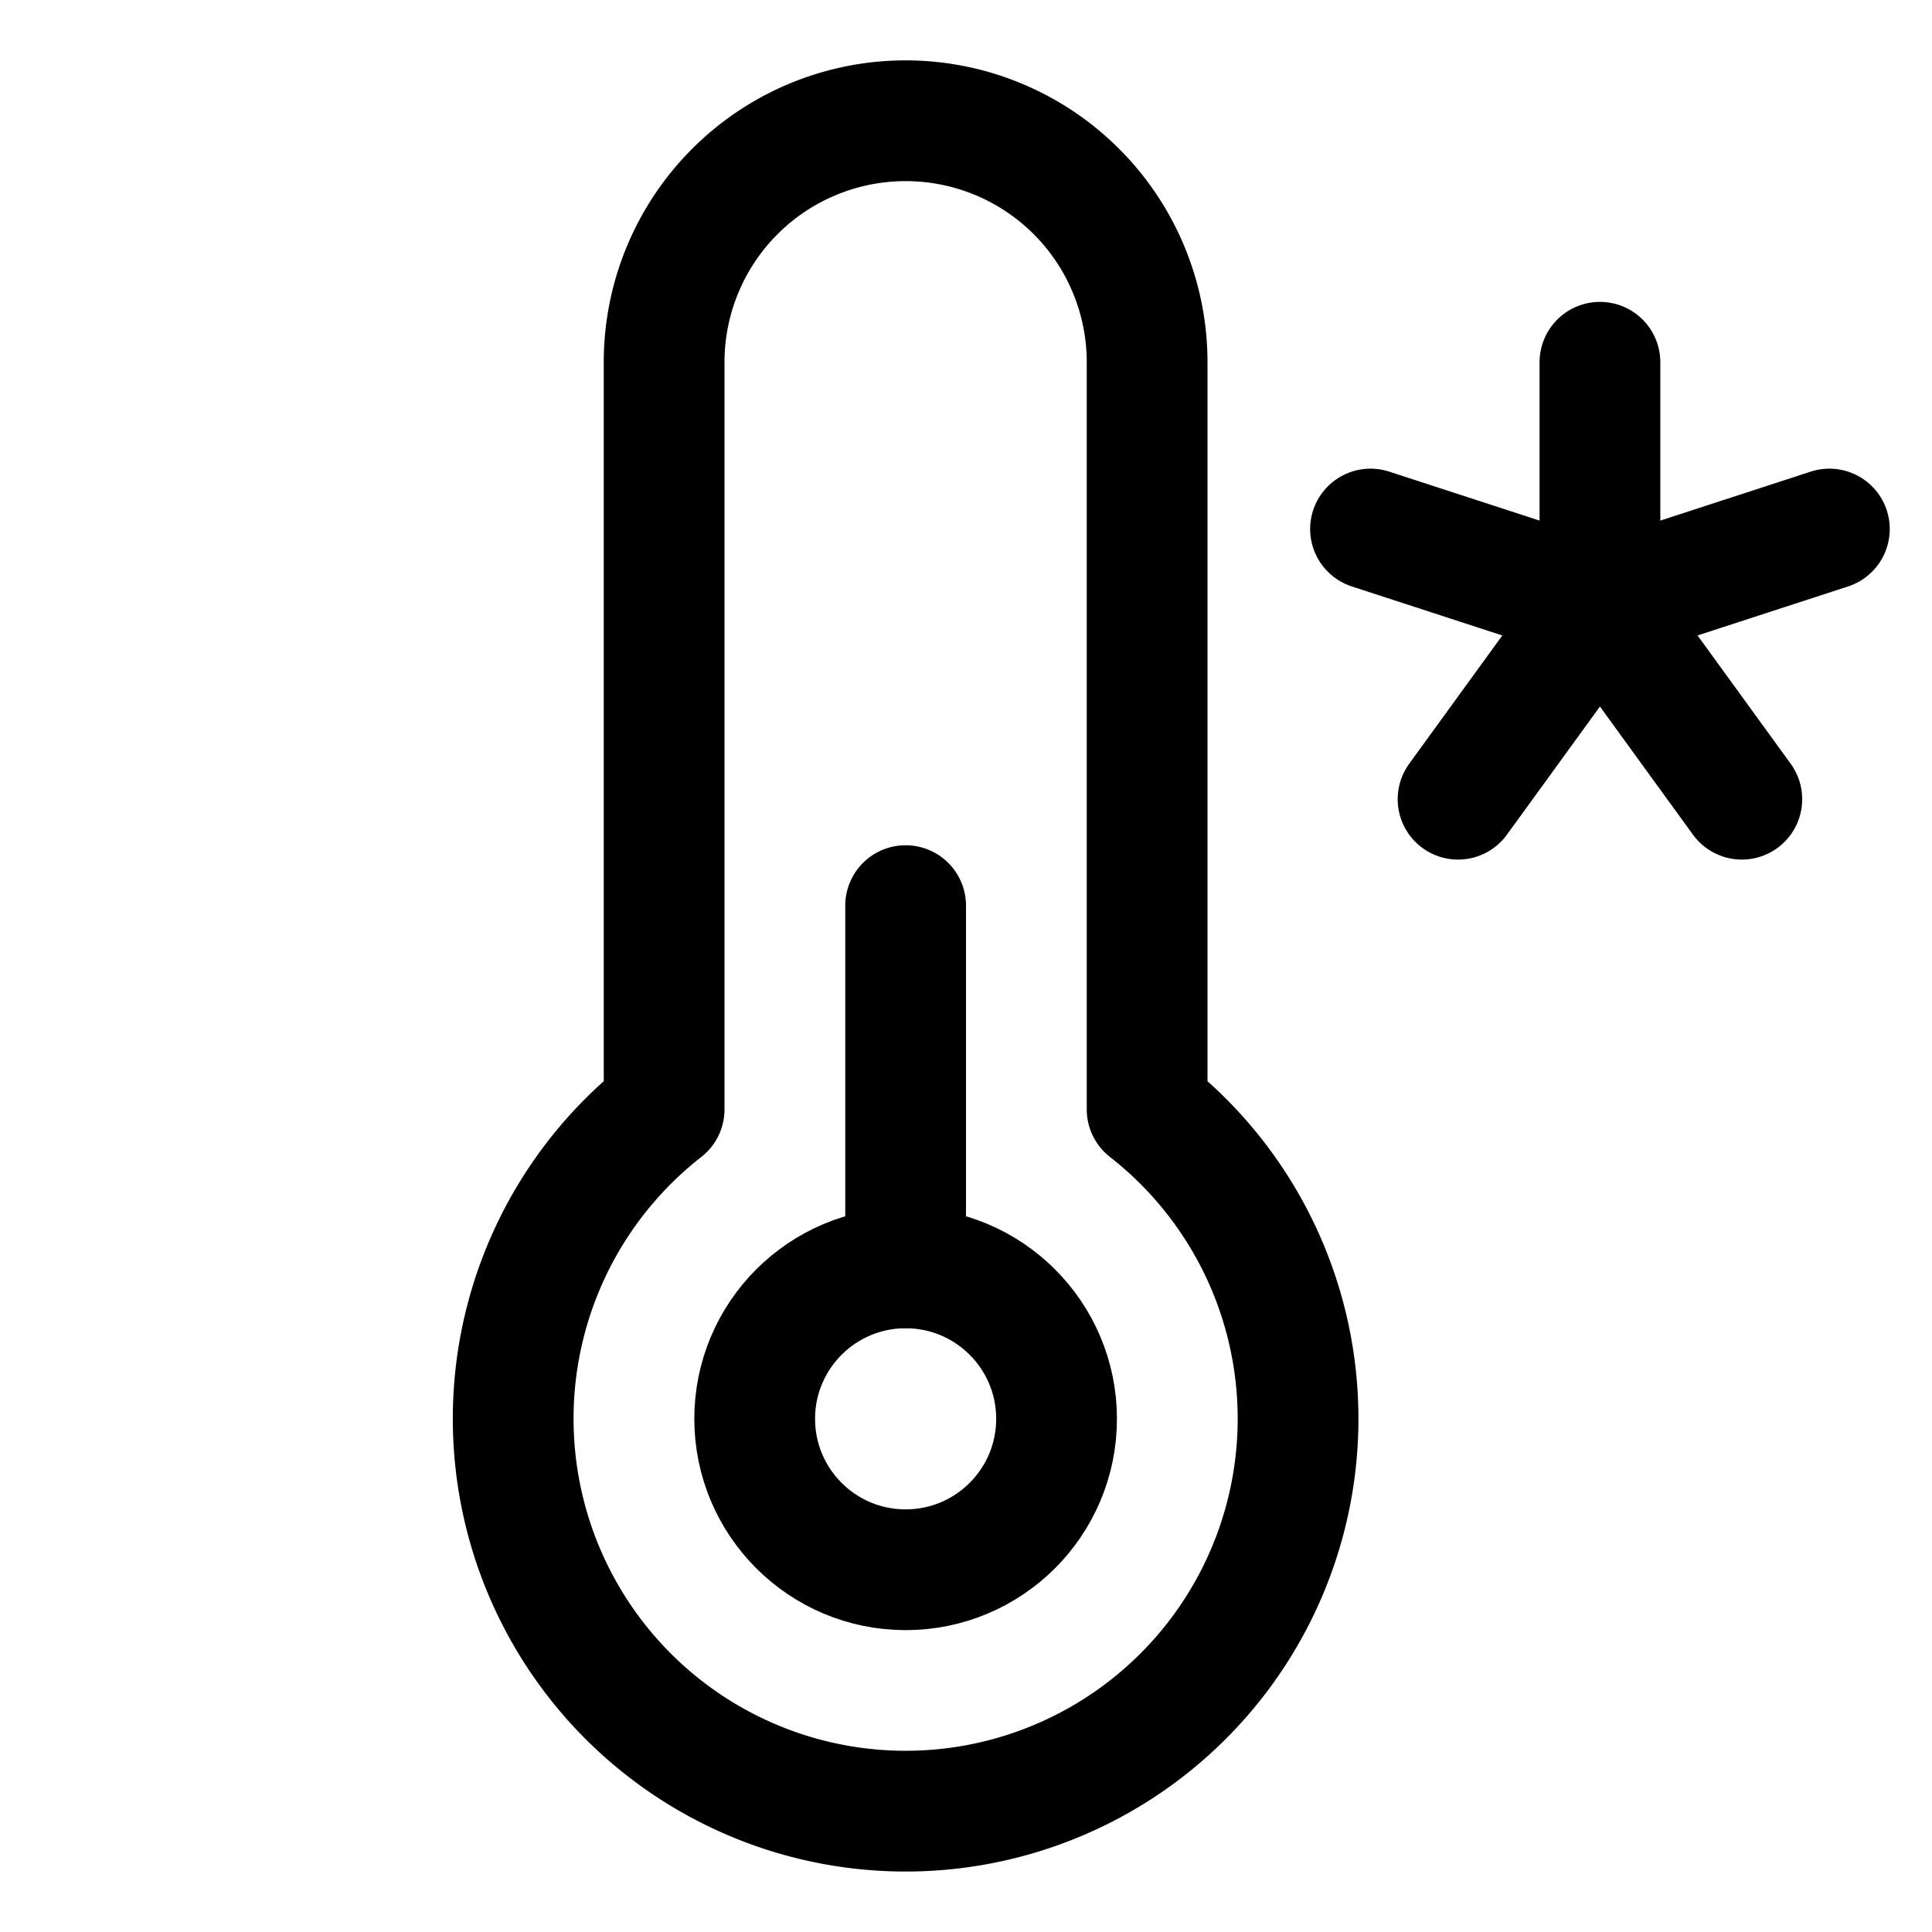
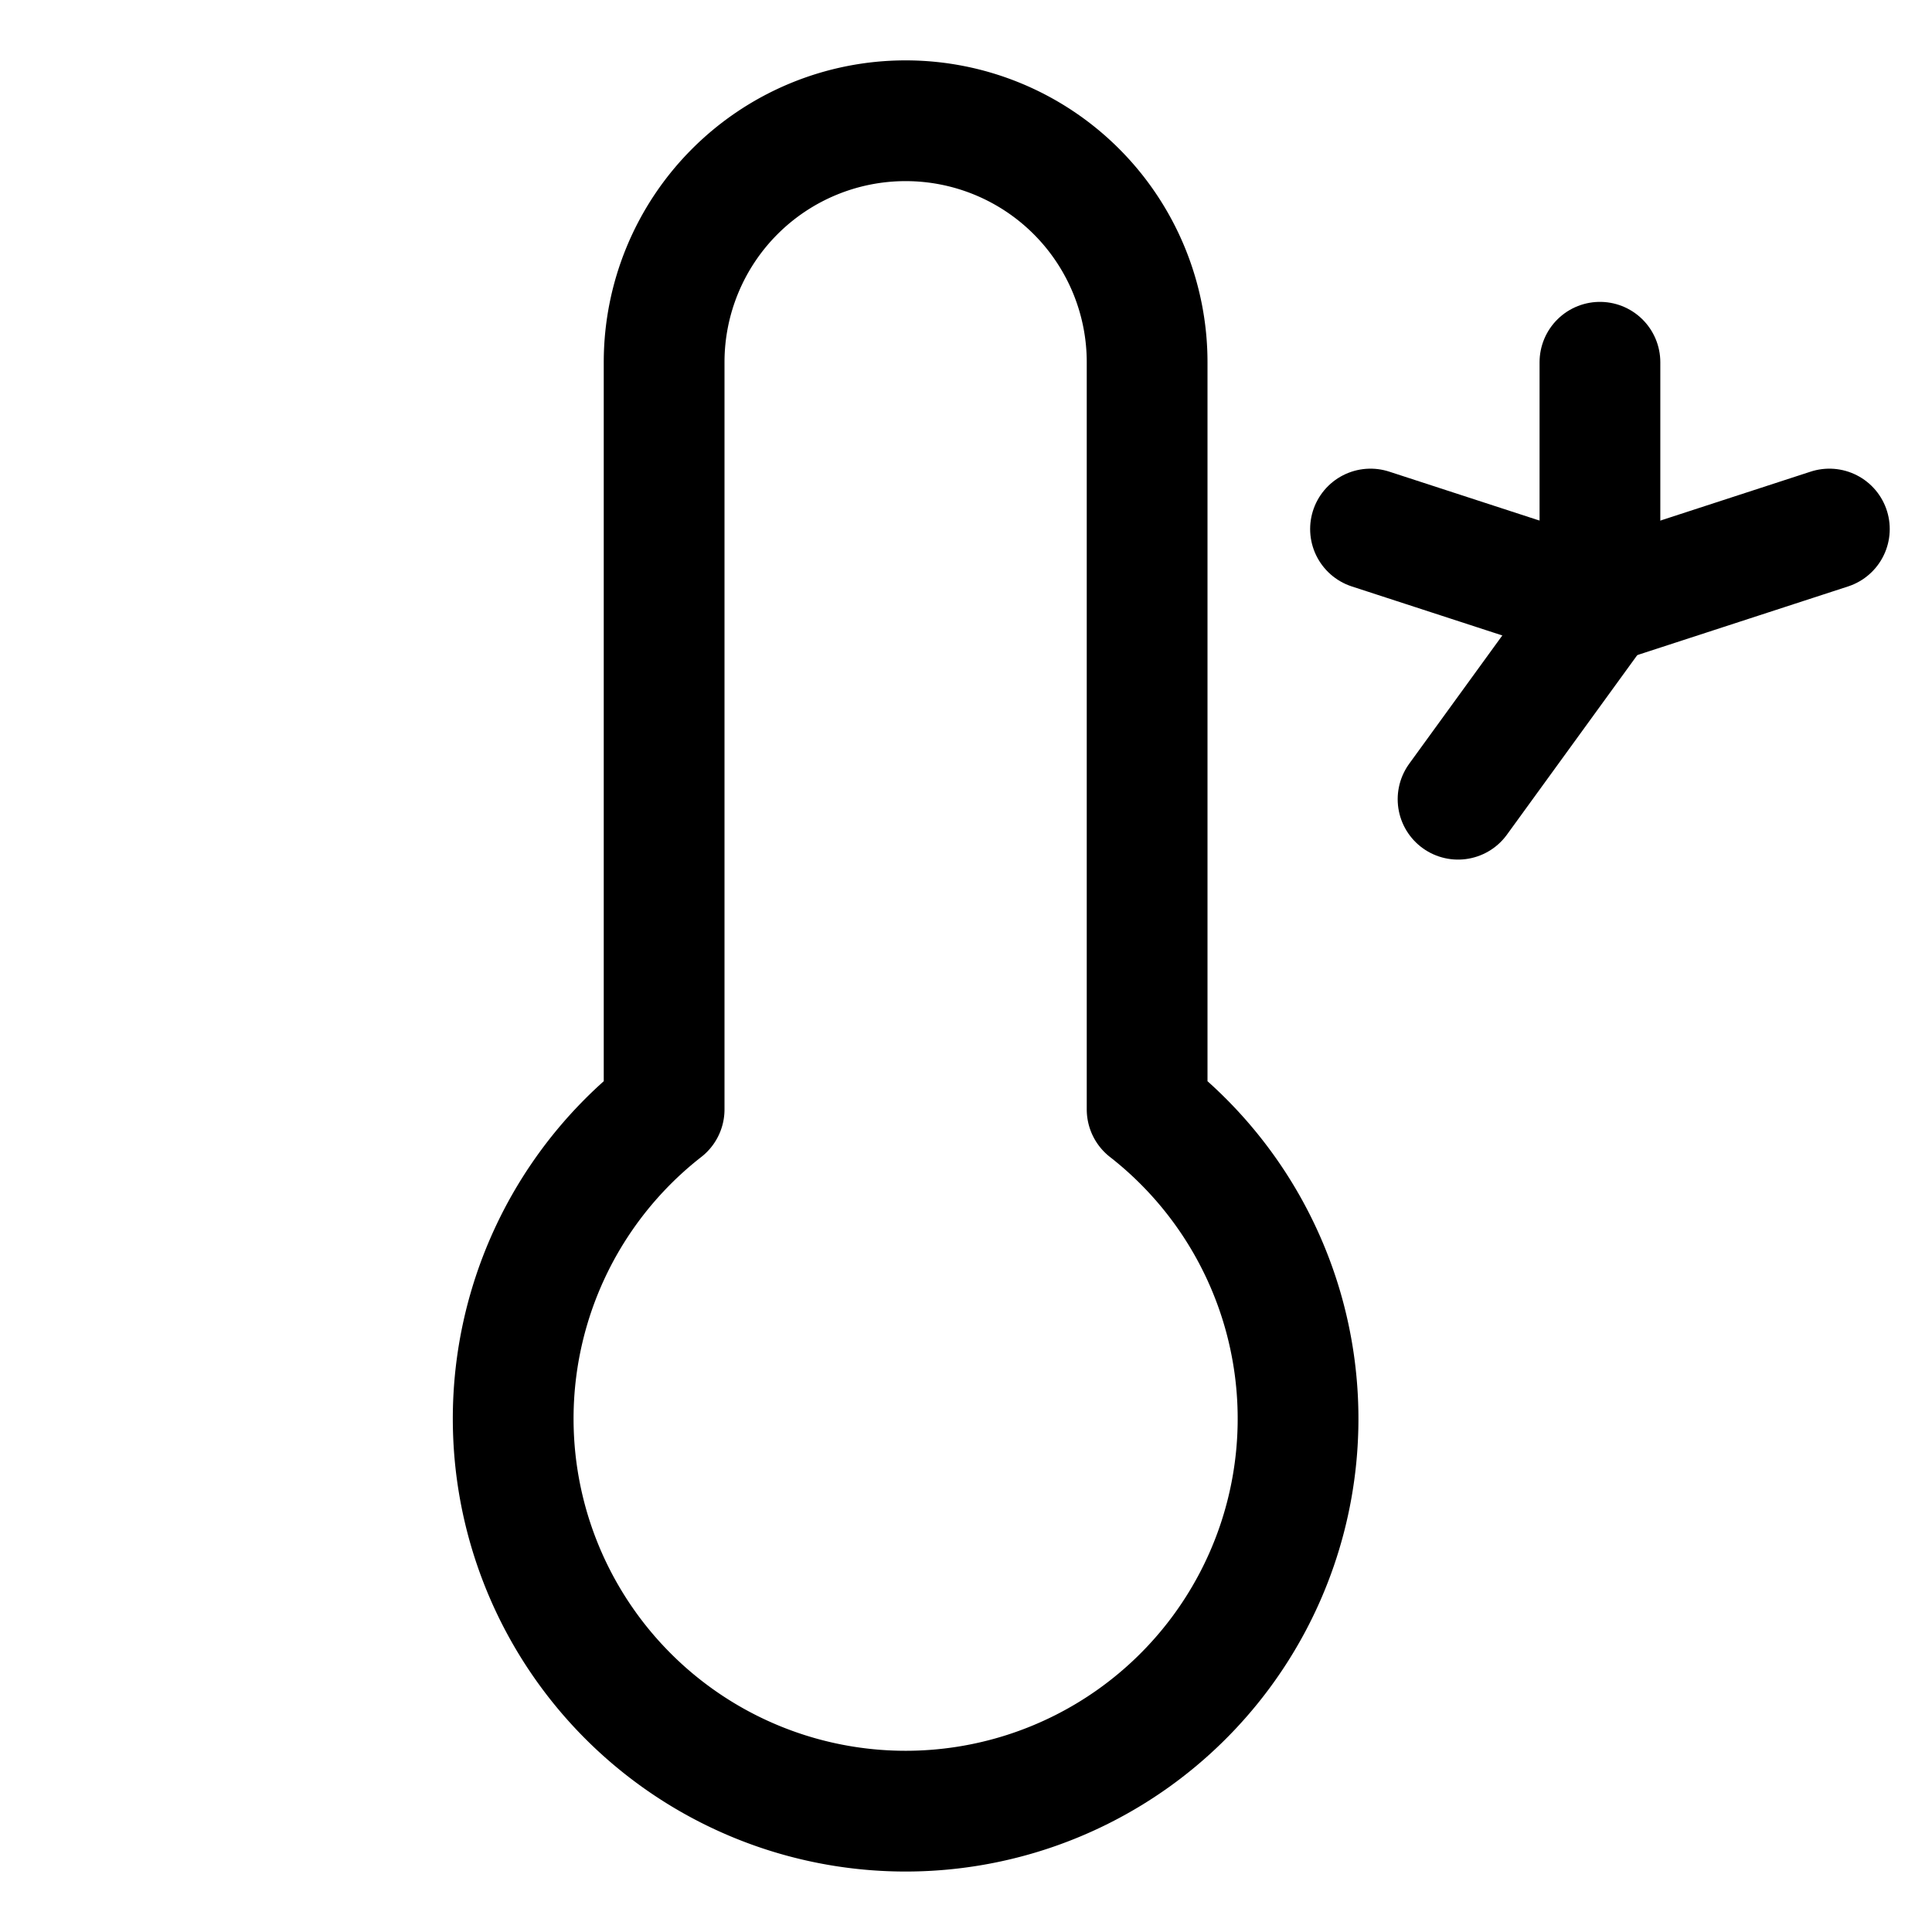
<svg xmlns="http://www.w3.org/2000/svg" viewBox="0 0 256 256">
-   <rect width="256" height="256" fill="none" />
-   <circle cx="120" cy="188" r="20" fill="none" stroke="#000" stroke-linecap="round" stroke-linejoin="round" stroke-width="16" />
-   <line x1="120" y1="168" x2="120" y2="120" fill="none" stroke="#000" stroke-linecap="round" stroke-linejoin="round" stroke-width="16" />
  <line x1="212" y1="48" x2="212" y2="80" fill="none" stroke="#000" stroke-linecap="round" stroke-linejoin="round" stroke-width="16" />
  <line x1="181.6" y1="70.1" x2="212" y2="80" fill="none" stroke="#000" stroke-linecap="round" stroke-linejoin="round" stroke-width="16" />
  <line x1="193.2" y1="105.9" x2="212" y2="80" fill="none" stroke="#000" stroke-linecap="round" stroke-linejoin="round" stroke-width="16" />
-   <line x1="230.8" y1="105.9" x2="212" y2="80" fill="none" stroke="#000" stroke-linecap="round" stroke-linejoin="round" stroke-width="16" />
  <line x1="242.4" y1="70.1" x2="212" y2="80" fill="none" stroke="#000" stroke-linecap="round" stroke-linejoin="round" stroke-width="16" />
  <path d="M88,147V48a32,32,0,0,1,64,0v99h0a52,52,0,1,1-64,0Z" fill="none" stroke="#000" stroke-linecap="round" stroke-linejoin="round" stroke-width="16" />
</svg>